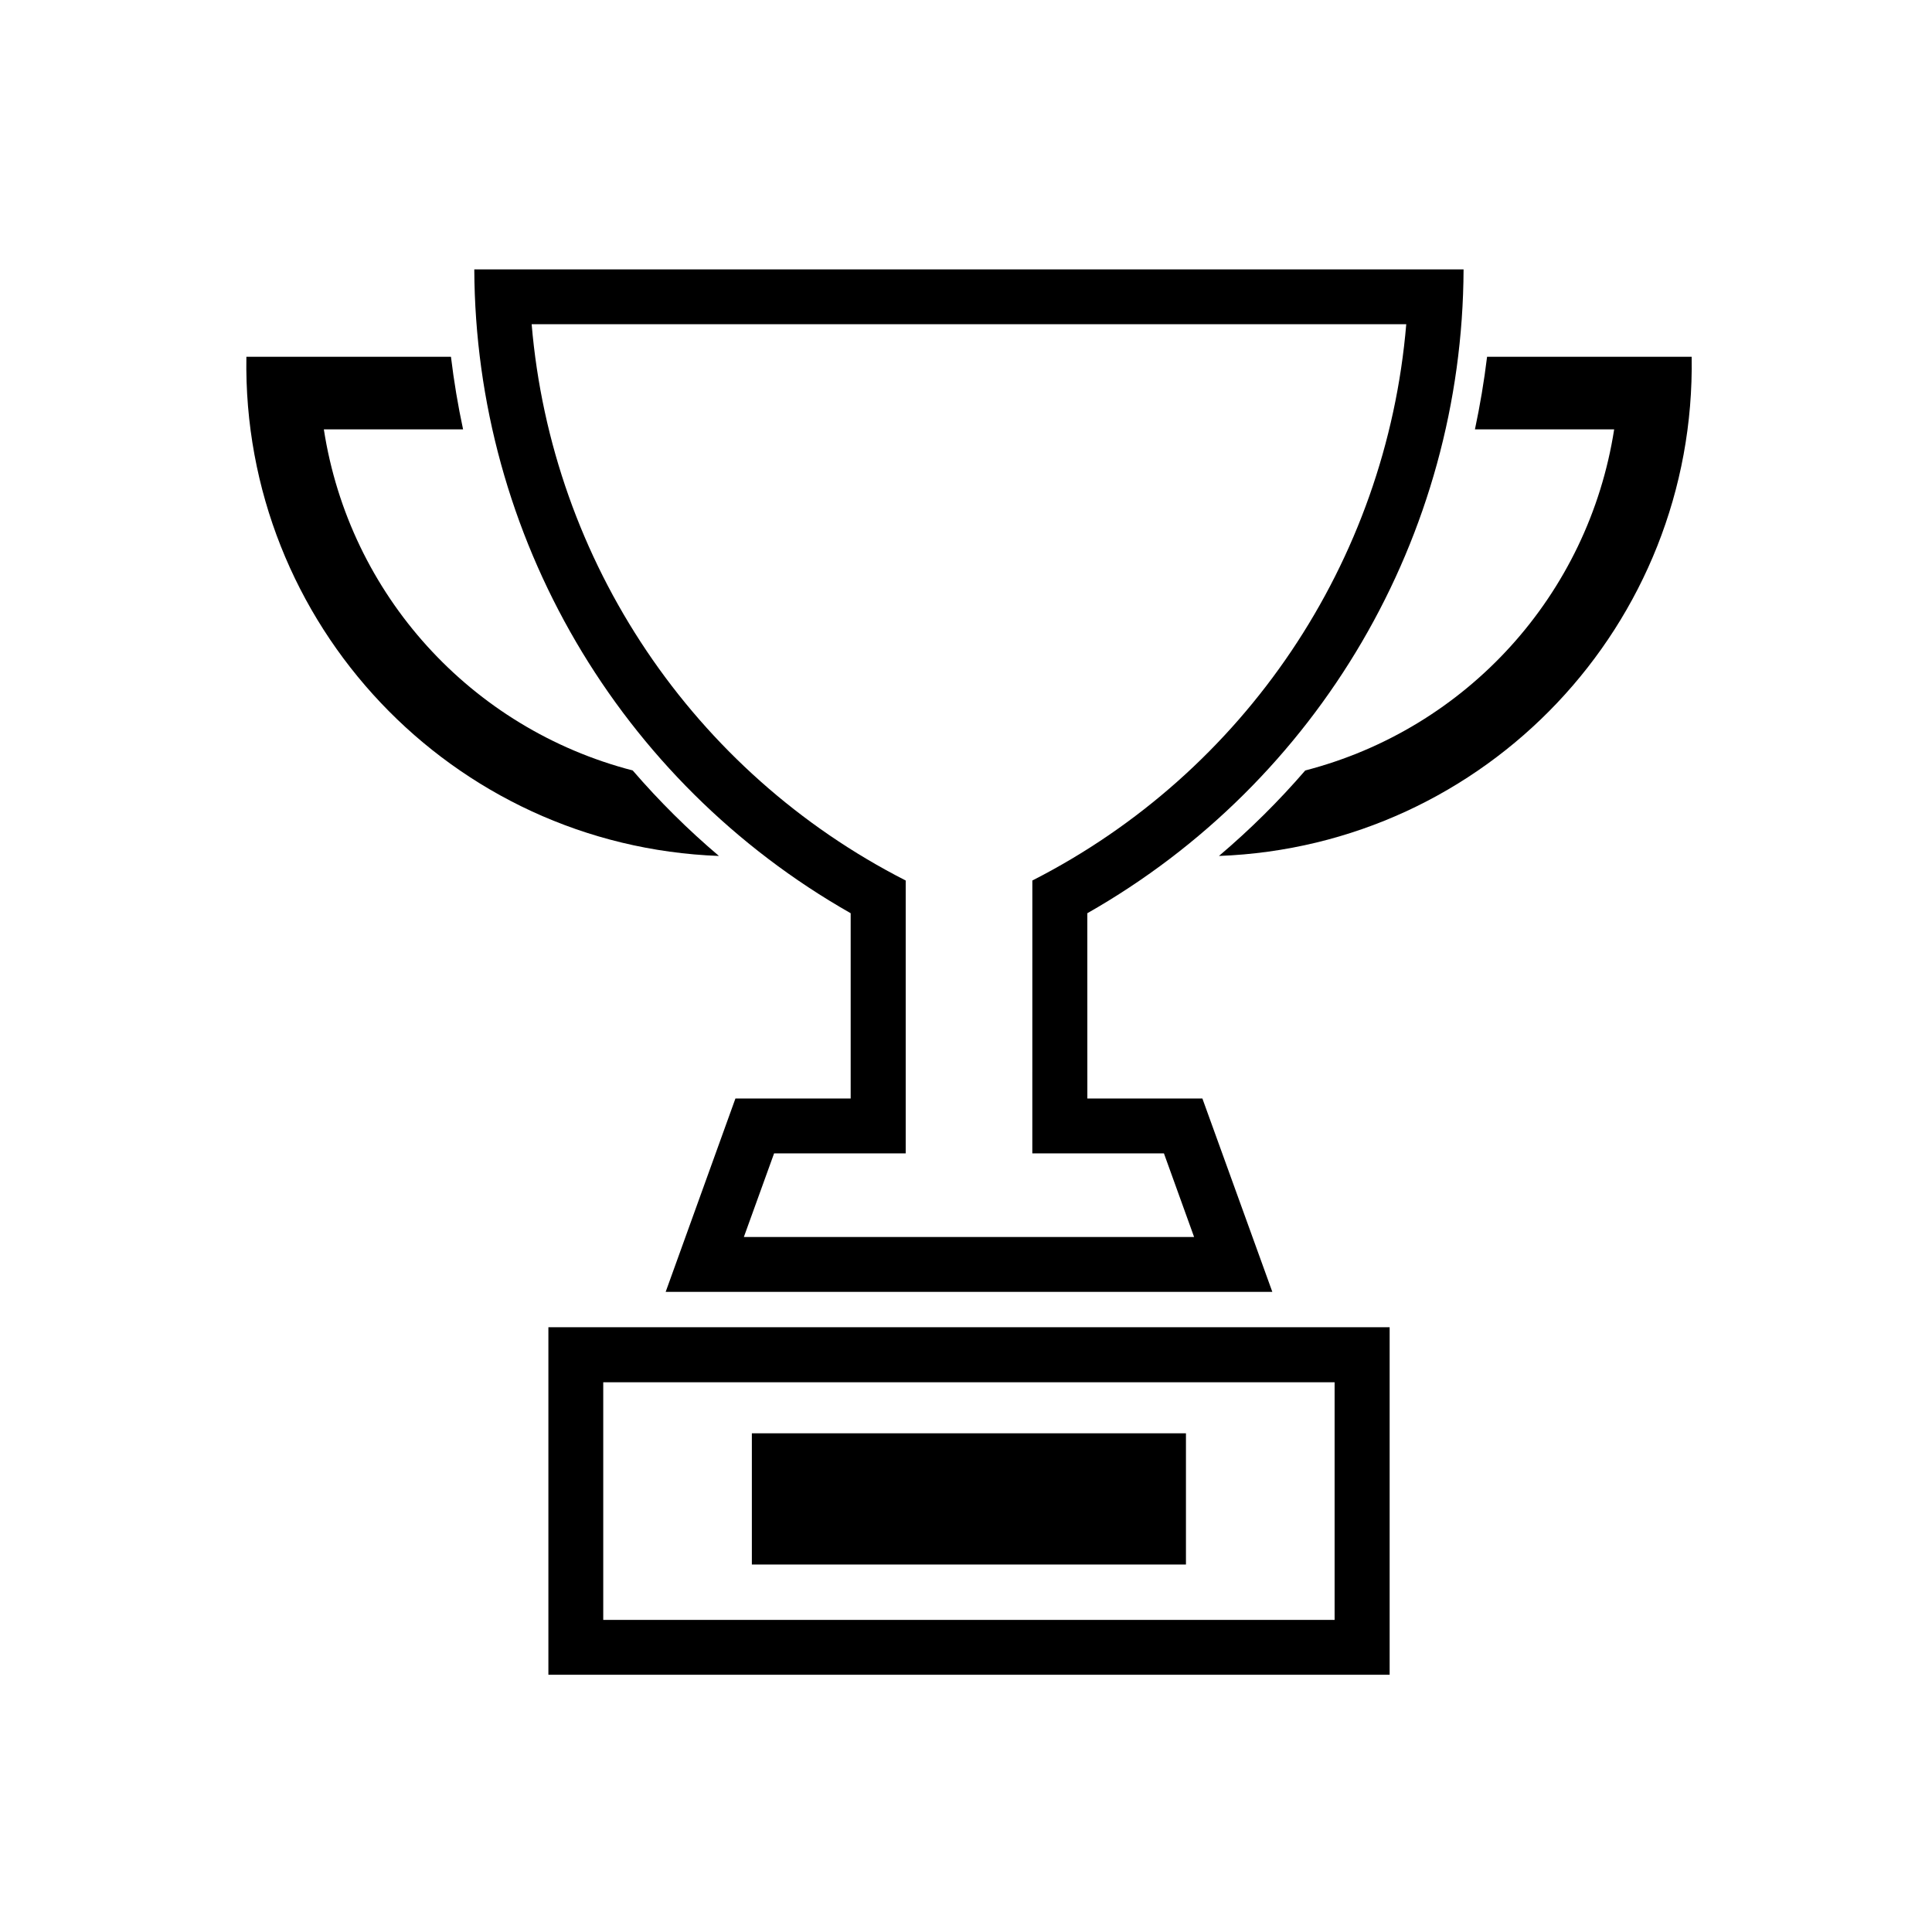
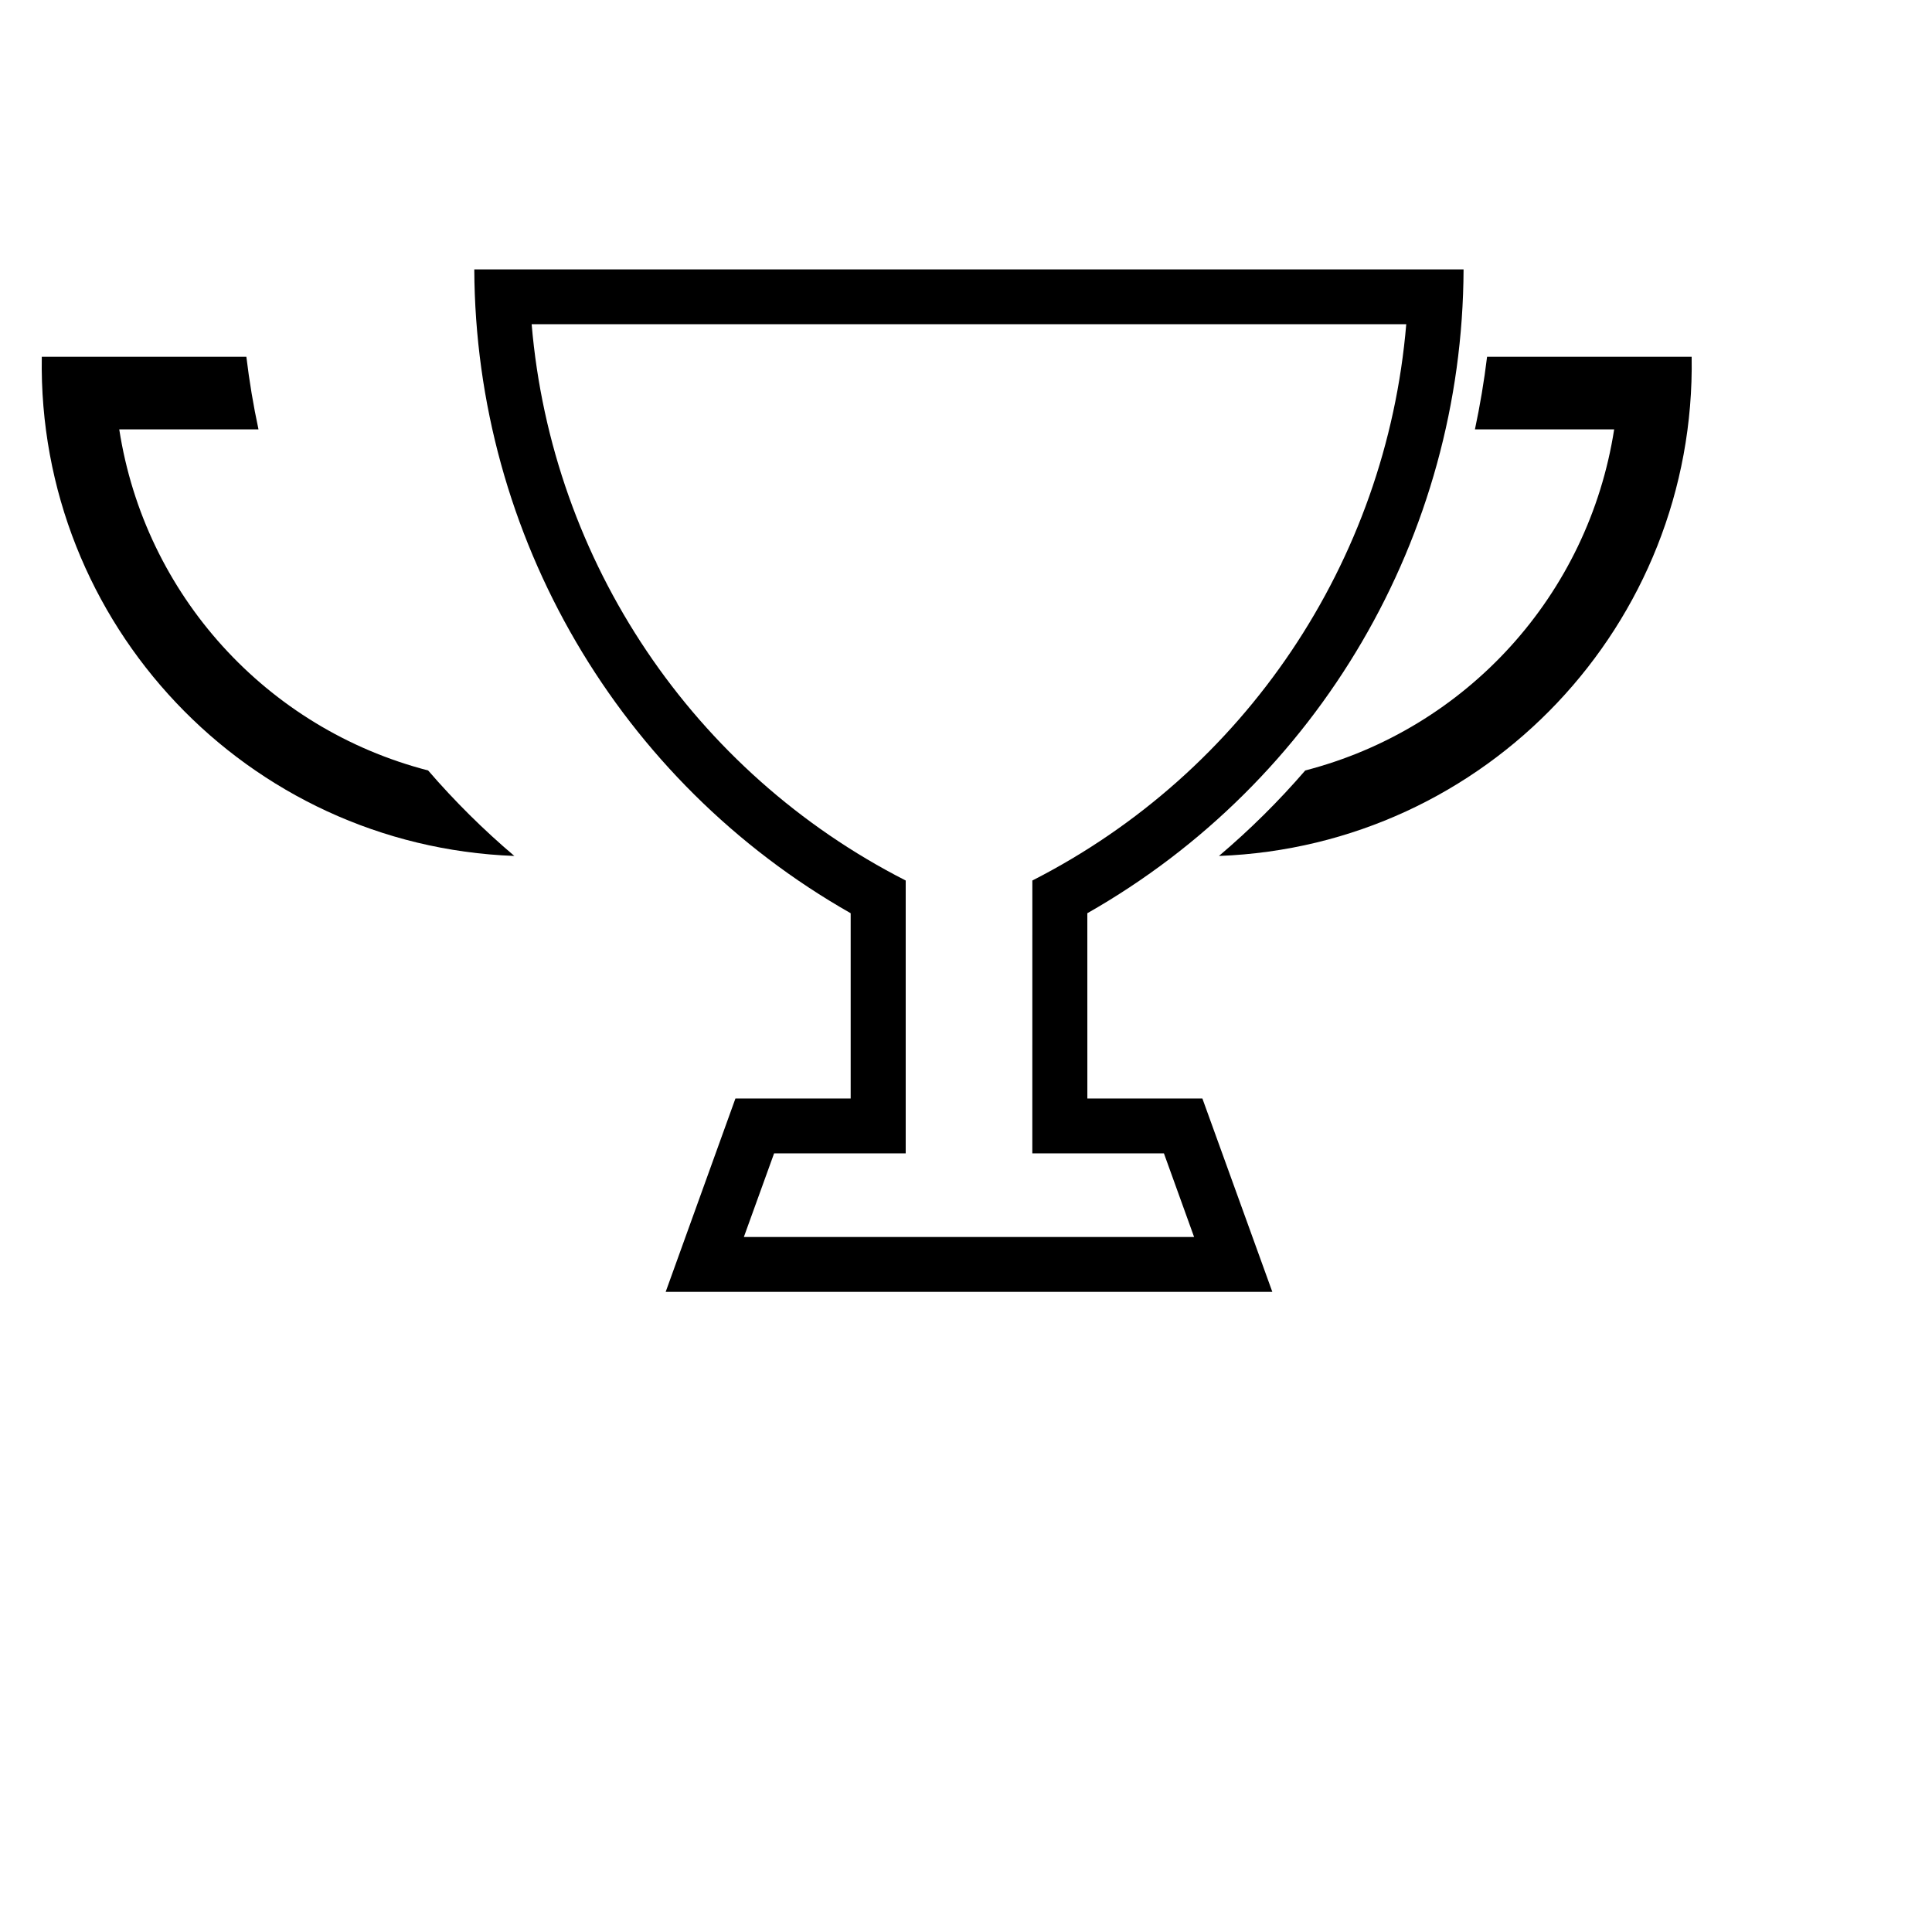
<svg xmlns="http://www.w3.org/2000/svg" fill="#000000" width="800px" height="800px" version="1.1" viewBox="144 144 512 512">
  <g>
-     <path d="m289.33 495.73h222.94v92.098h-222.94zm14.535 77.562h193.82v-62.977h-193.82z" />
-     <path d="m343.25 523.84h115.04v34.773h-115.04z" />
    <path d="m432.16 435.11h30.484l18.535 51.246h-160.77l18.488-51.246h30.539v-49.098c-61.406-34.898-99.445-99.98-99.746-170.62h262.17c-0.258 70.645-38.34 135.73-99.707 170.62zm-14.578-57.766c56.301-28.691 93.801-84.445 99.09-147.43h-231.78c5.336 62.98 42.828 118.73 99.129 147.43v72.312h-34.879l-8.012 22.164h119.32l-7.996-22.164h-34.879z" />
-     <path d="m209.29 238.55h54.219c0.785 6.484 1.848 12.887 3.211 19.234h-36.898c6.758 43.781 38.98 79.301 81.855 90.395 7.031 8.141 14.621 15.684 22.848 22.656-70.781-2.648-126.43-61.457-125.23-132.29z" />
+     <path d="m209.29 238.55c0.785 6.484 1.848 12.887 3.211 19.234h-36.898c6.758 43.781 38.98 79.301 81.855 90.395 7.031 8.141 14.621 15.684 22.848 22.656-70.781-2.648-126.43-61.457-125.23-132.29z" />
    <path d="m592.31 238.55h-54.219c-0.785 6.484-1.867 12.887-3.215 19.234h36.895c-6.801 43.781-38.977 79.301-81.867 90.395-7.031 8.141-14.641 15.684-22.867 22.656 70.816-2.648 126.46-61.457 125.27-132.29z" />
  </g>
</svg>